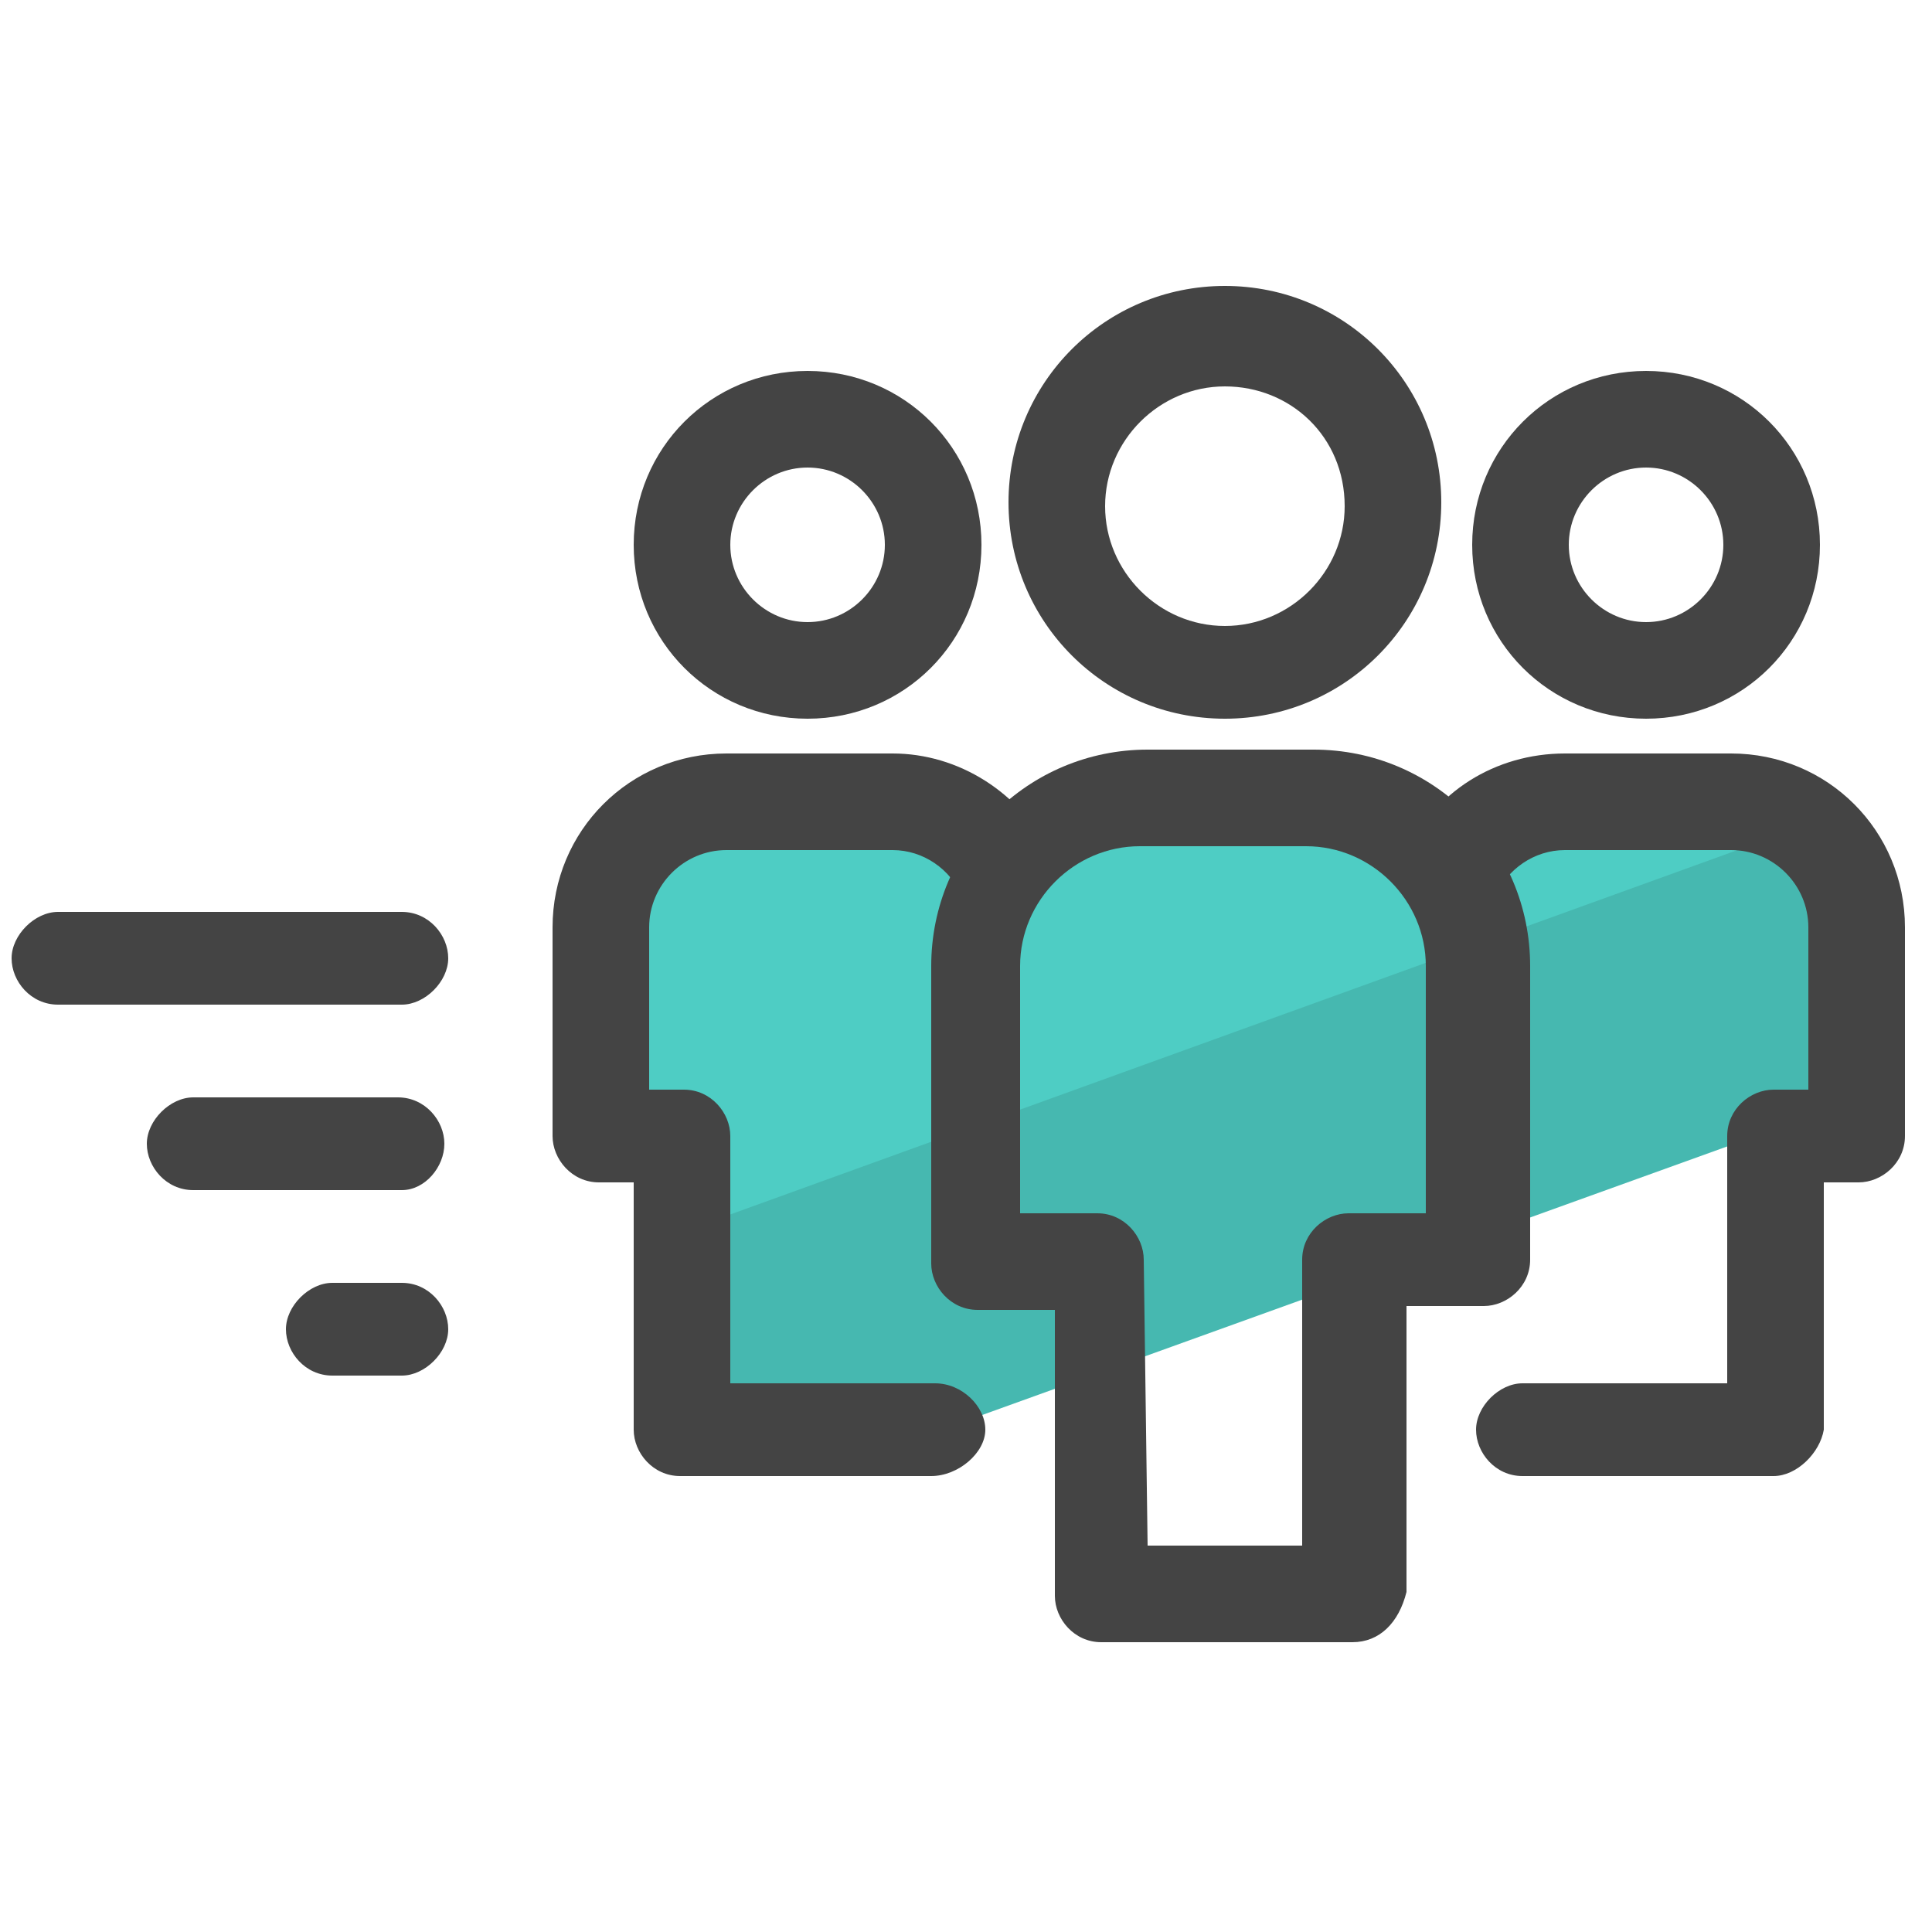
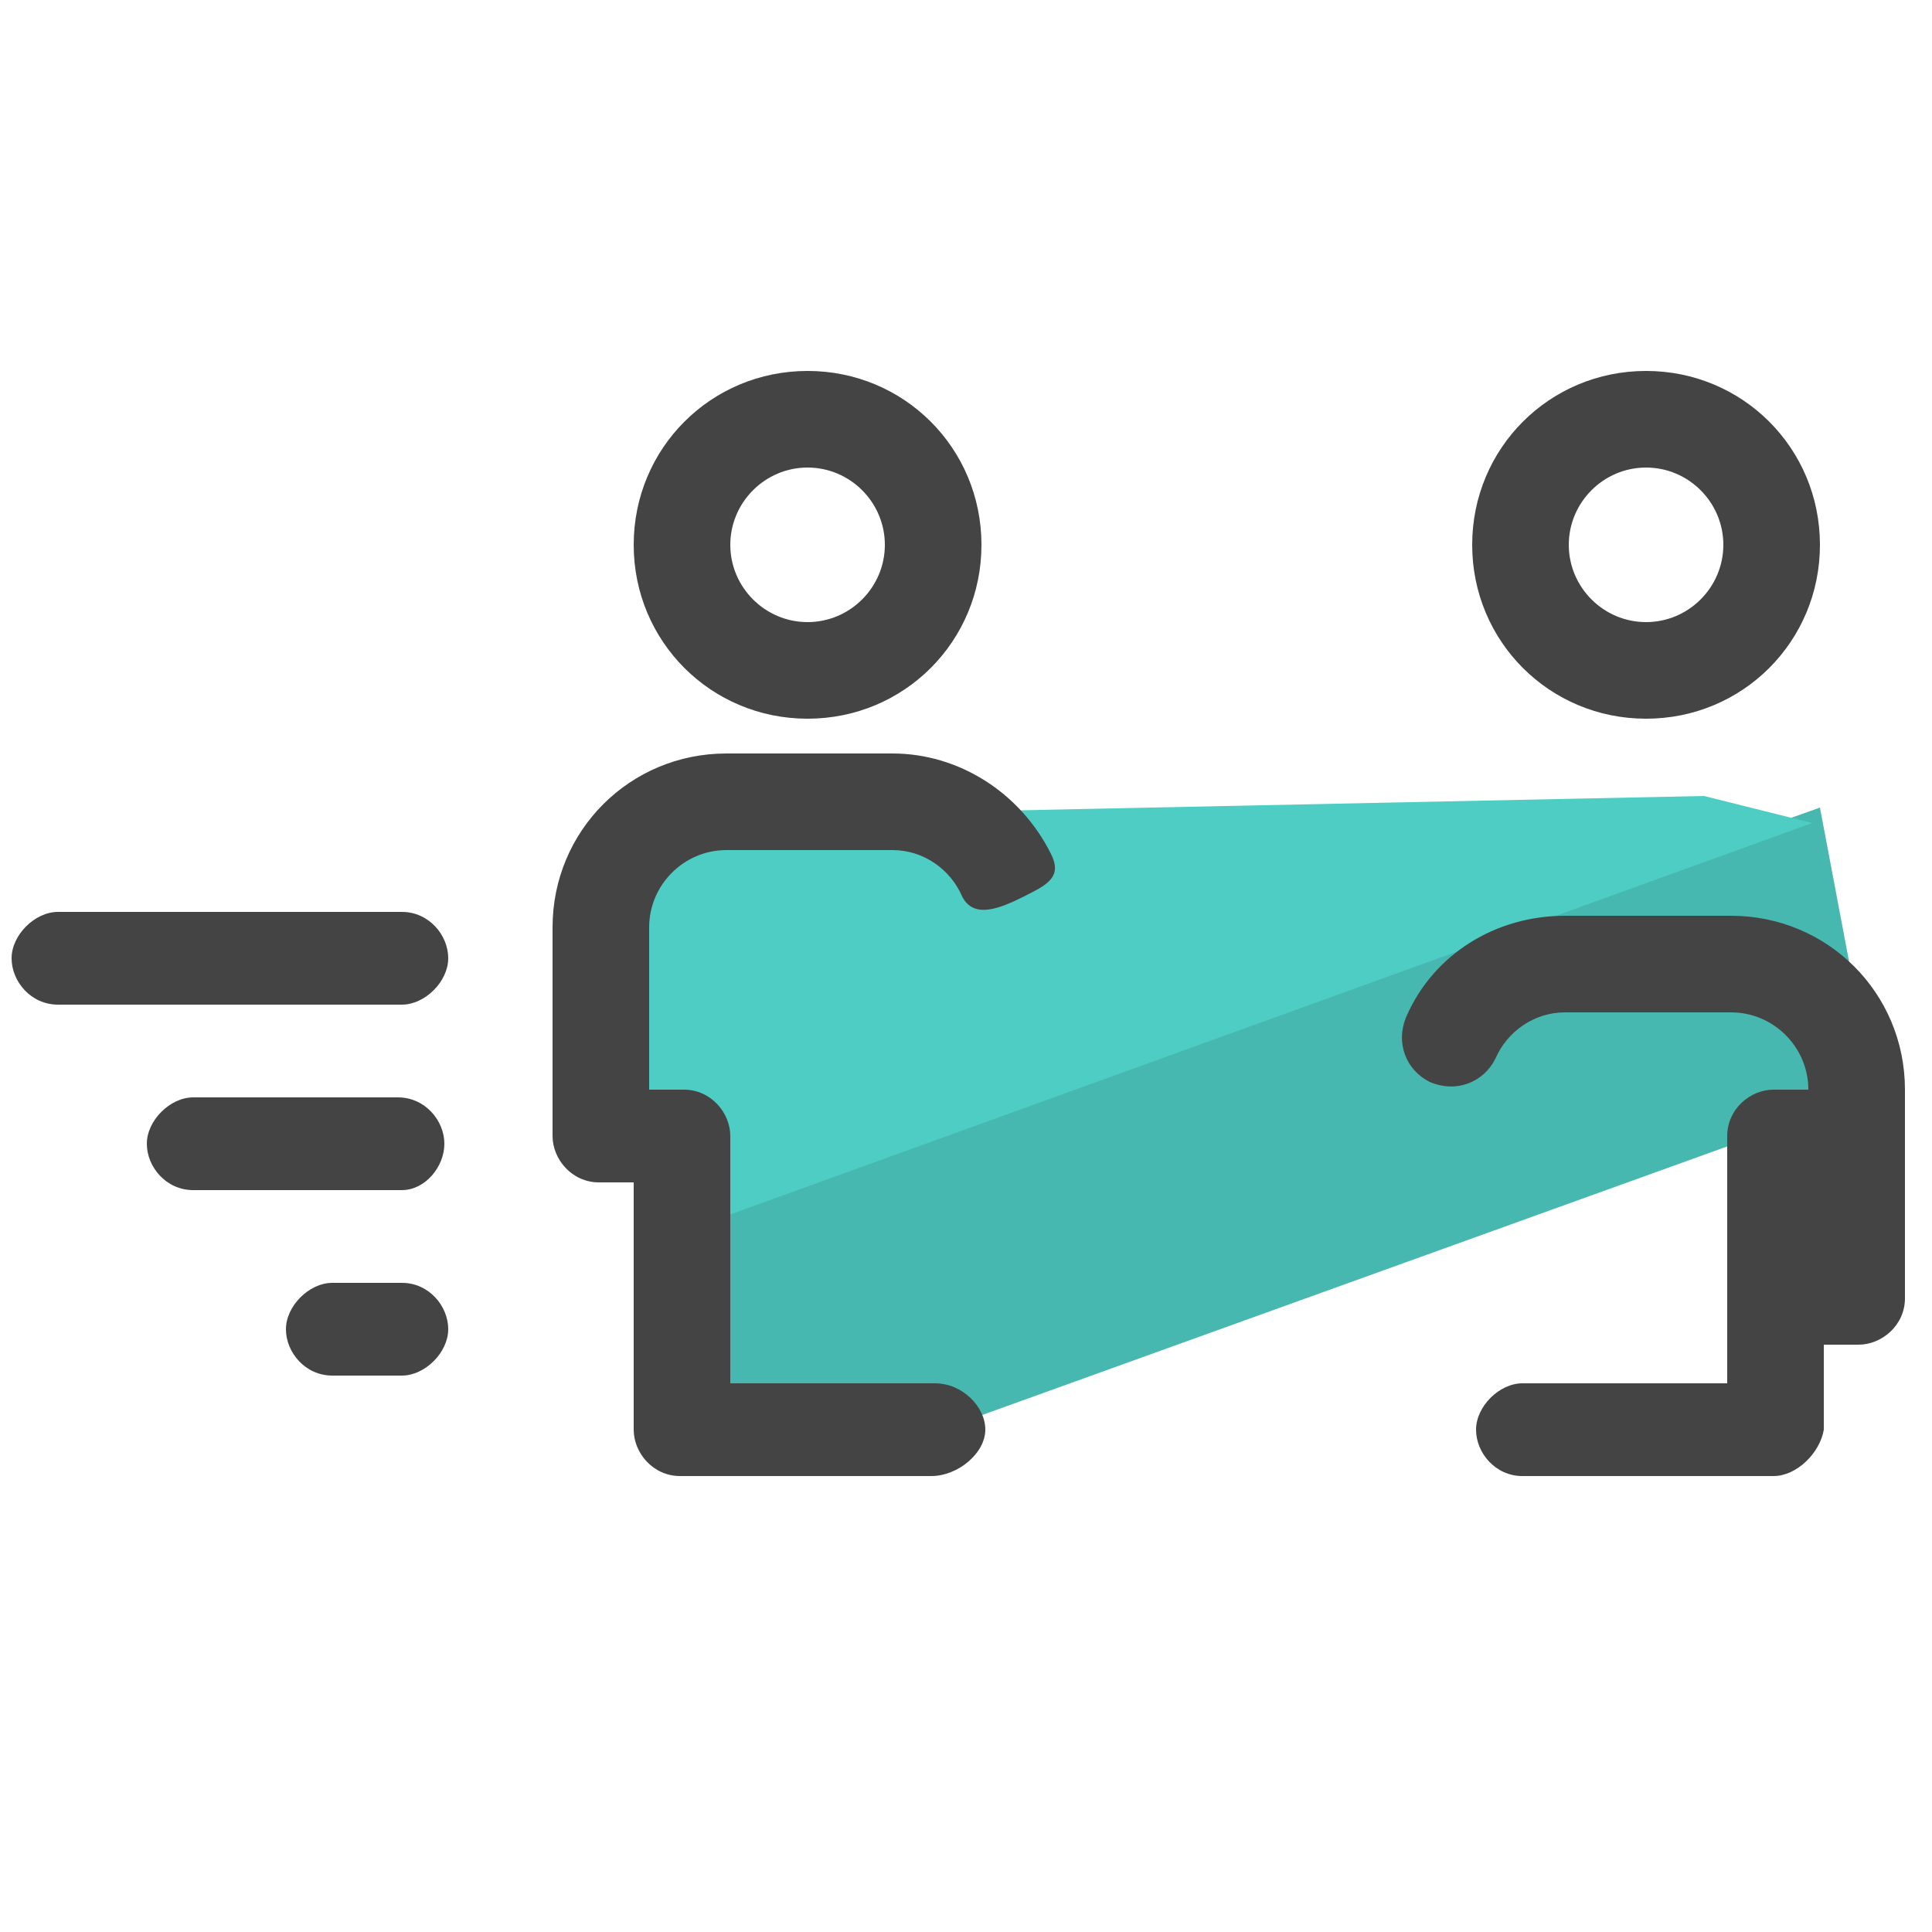
<svg xmlns="http://www.w3.org/2000/svg" id="Layer_1" x="0" y="0" version="1.1" viewBox="0 0 50 50" xml:space="preserve">
  <style>.st2{fill:#444}</style>
  <path fill="#46b8b0" d="M48.5 28.3l-25.8 9.3-5.1-.9v-5.3l29.5-10.5z" />
  <path fill="#4ecdc4" d="M46.9 21.3L17.6 31.9l-2.7-8.2 3-2.8 7.1.1 19.1-.4z" />
-   <path d="M10.4 30.8H5c-.7 0-1.2-.6-1.2-1.2s.6-1.2 1.2-1.2h5.3c.7 0 1.2.6 1.2 1.2s-.5 1.2-1.1 1.2zm0 4.8H8.6c-.7 0-1.2-.6-1.2-1.2s.6-1.2 1.2-1.2h1.8c.7 0 1.2.6 1.2 1.2s-.6 1.2-1.2 1.2zm0-9.6H1.5c-.7 0-1.2-.6-1.2-1.2s.6-1.2 1.2-1.2h8.9c.7 0 1.2.6 1.2 1.2S11 26 10.4 26zm13.7 12.2h-6.5c-.7 0-1.2-.6-1.2-1.2v-6.4h-.9c-.7 0-1.2-.6-1.2-1.2V24c0-2.5 2-4.5 4.5-4.5h4.3c1.7 0 3.3 1 4.1 2.6.3.6-.1.8-.7 1.1-.6.3-1.3.6-1.6 0-.3-.7-1-1.2-1.8-1.2h-4.3c-1.1 0-2 .9-2 2v4.2h.9c.7 0 1.2.6 1.2 1.2v6.4h5.3c.7 0 1.3.6 1.3 1.2s-.7 1.2-1.4 1.2zm-3.2-19.6c-2.5 0-4.5-2-4.5-4.5s2-4.5 4.5-4.5 4.5 2 4.5 4.5-2 4.5-4.5 4.5zm0-6.5c-1.1 0-2 .9-2 2s.9 2 2 2 2-.9 2-2-.9-2-2-2zm25 26.1h-6.5c-.7 0-1.2-.6-1.2-1.2s.6-1.2 1.2-1.2h5.3v-6.4c0-.7.6-1.2 1.2-1.2h.9V24c0-1.1-.9-2-2-2h-4.3c-.8 0-1.5.5-1.8 1.2-.3.6-1 .9-1.7.6-.6-.3-.9-1-.6-1.7.7-1.6 2.3-2.6 4.1-2.6h4.3c2.5 0 4.5 2 4.5 4.5v5.4c0 .7-.6 1.2-1.2 1.2h-.9V37c-.1.6-.7 1.2-1.3 1.2zm-3.3-19.6c-2.5 0-4.5-2-4.5-4.5s2-4.5 4.5-4.5 4.5 2 4.5 4.5-2 4.5-4.5 4.5zm0-6.5c-1.1 0-2 .9-2 2s.9 2 2 2 2-.9 2-2-.9-2-2-2z" class="st2" />
-   <path d="M35 42.5h-6.5c-.7 0-1.2-.6-1.2-1.2v-7.4h-2c-.7 0-1.2-.6-1.2-1.2V25c0-3.1 2.5-5.6 5.6-5.6H34c3.1 0 5.6 2.5 5.6 5.6v7.6c0 .7-.6 1.2-1.2 1.2h-2v7.4c-.2.8-.7 1.3-1.4 1.3zM29.7 40h4v-7.4c0-.7.6-1.2 1.2-1.2h2V25c0-1.7-1.4-3.1-3.1-3.1h-4.3c-1.7 0-3.1 1.4-3.1 3.1v6.4h2c.7 0 1.2.6 1.2 1.2l.1 7.4zm2-21.4c-3.1 0-5.6-2.5-5.6-5.6s2.5-5.6 5.6-5.6 5.6 2.5 5.6 5.6-2.5 5.6-5.6 5.6zm0-8.6c-1.7 0-3.1 1.4-3.1 3.1s1.4 3.1 3.1 3.1 3.1-1.4 3.1-3.1c0-1.8-1.4-3.1-3.1-3.1z" class="st2" />
+   <path d="M10.4 30.8H5c-.7 0-1.2-.6-1.2-1.2s.6-1.2 1.2-1.2h5.3c.7 0 1.2.6 1.2 1.2s-.5 1.2-1.1 1.2zm0 4.8H8.6c-.7 0-1.2-.6-1.2-1.2s.6-1.2 1.2-1.2h1.8c.7 0 1.2.6 1.2 1.2s-.6 1.2-1.2 1.2zm0-9.6H1.5c-.7 0-1.2-.6-1.2-1.2s.6-1.2 1.2-1.2h8.9c.7 0 1.2.6 1.2 1.2S11 26 10.4 26zm13.7 12.2h-6.5c-.7 0-1.2-.6-1.2-1.2v-6.4h-.9c-.7 0-1.2-.6-1.2-1.2V24c0-2.5 2-4.5 4.5-4.5h4.3c1.7 0 3.3 1 4.1 2.6.3.6-.1.8-.7 1.1-.6.3-1.3.6-1.6 0-.3-.7-1-1.2-1.8-1.2h-4.3c-1.1 0-2 .9-2 2v4.2h.9c.7 0 1.2.6 1.2 1.2v6.4h5.3c.7 0 1.3.6 1.3 1.2s-.7 1.2-1.4 1.2zm-3.2-19.6c-2.5 0-4.5-2-4.5-4.5s2-4.5 4.5-4.5 4.5 2 4.5 4.5-2 4.5-4.5 4.5zm0-6.5c-1.1 0-2 .9-2 2s.9 2 2 2 2-.9 2-2-.9-2-2-2zm25 26.1h-6.5c-.7 0-1.2-.6-1.2-1.2s.6-1.2 1.2-1.2h5.3v-6.4c0-.7.6-1.2 1.2-1.2h.9c0-1.1-.9-2-2-2h-4.3c-.8 0-1.5.5-1.8 1.2-.3.6-1 .9-1.7.6-.6-.3-.9-1-.6-1.7.7-1.6 2.3-2.6 4.1-2.6h4.3c2.5 0 4.5 2 4.5 4.5v5.4c0 .7-.6 1.2-1.2 1.2h-.9V37c-.1.6-.7 1.2-1.3 1.2zm-3.3-19.6c-2.5 0-4.5-2-4.5-4.5s2-4.5 4.5-4.5 4.5 2 4.5 4.5-2 4.5-4.5 4.5zm0-6.5c-1.1 0-2 .9-2 2s.9 2 2 2 2-.9 2-2-.9-2-2-2z" class="st2" />
</svg>